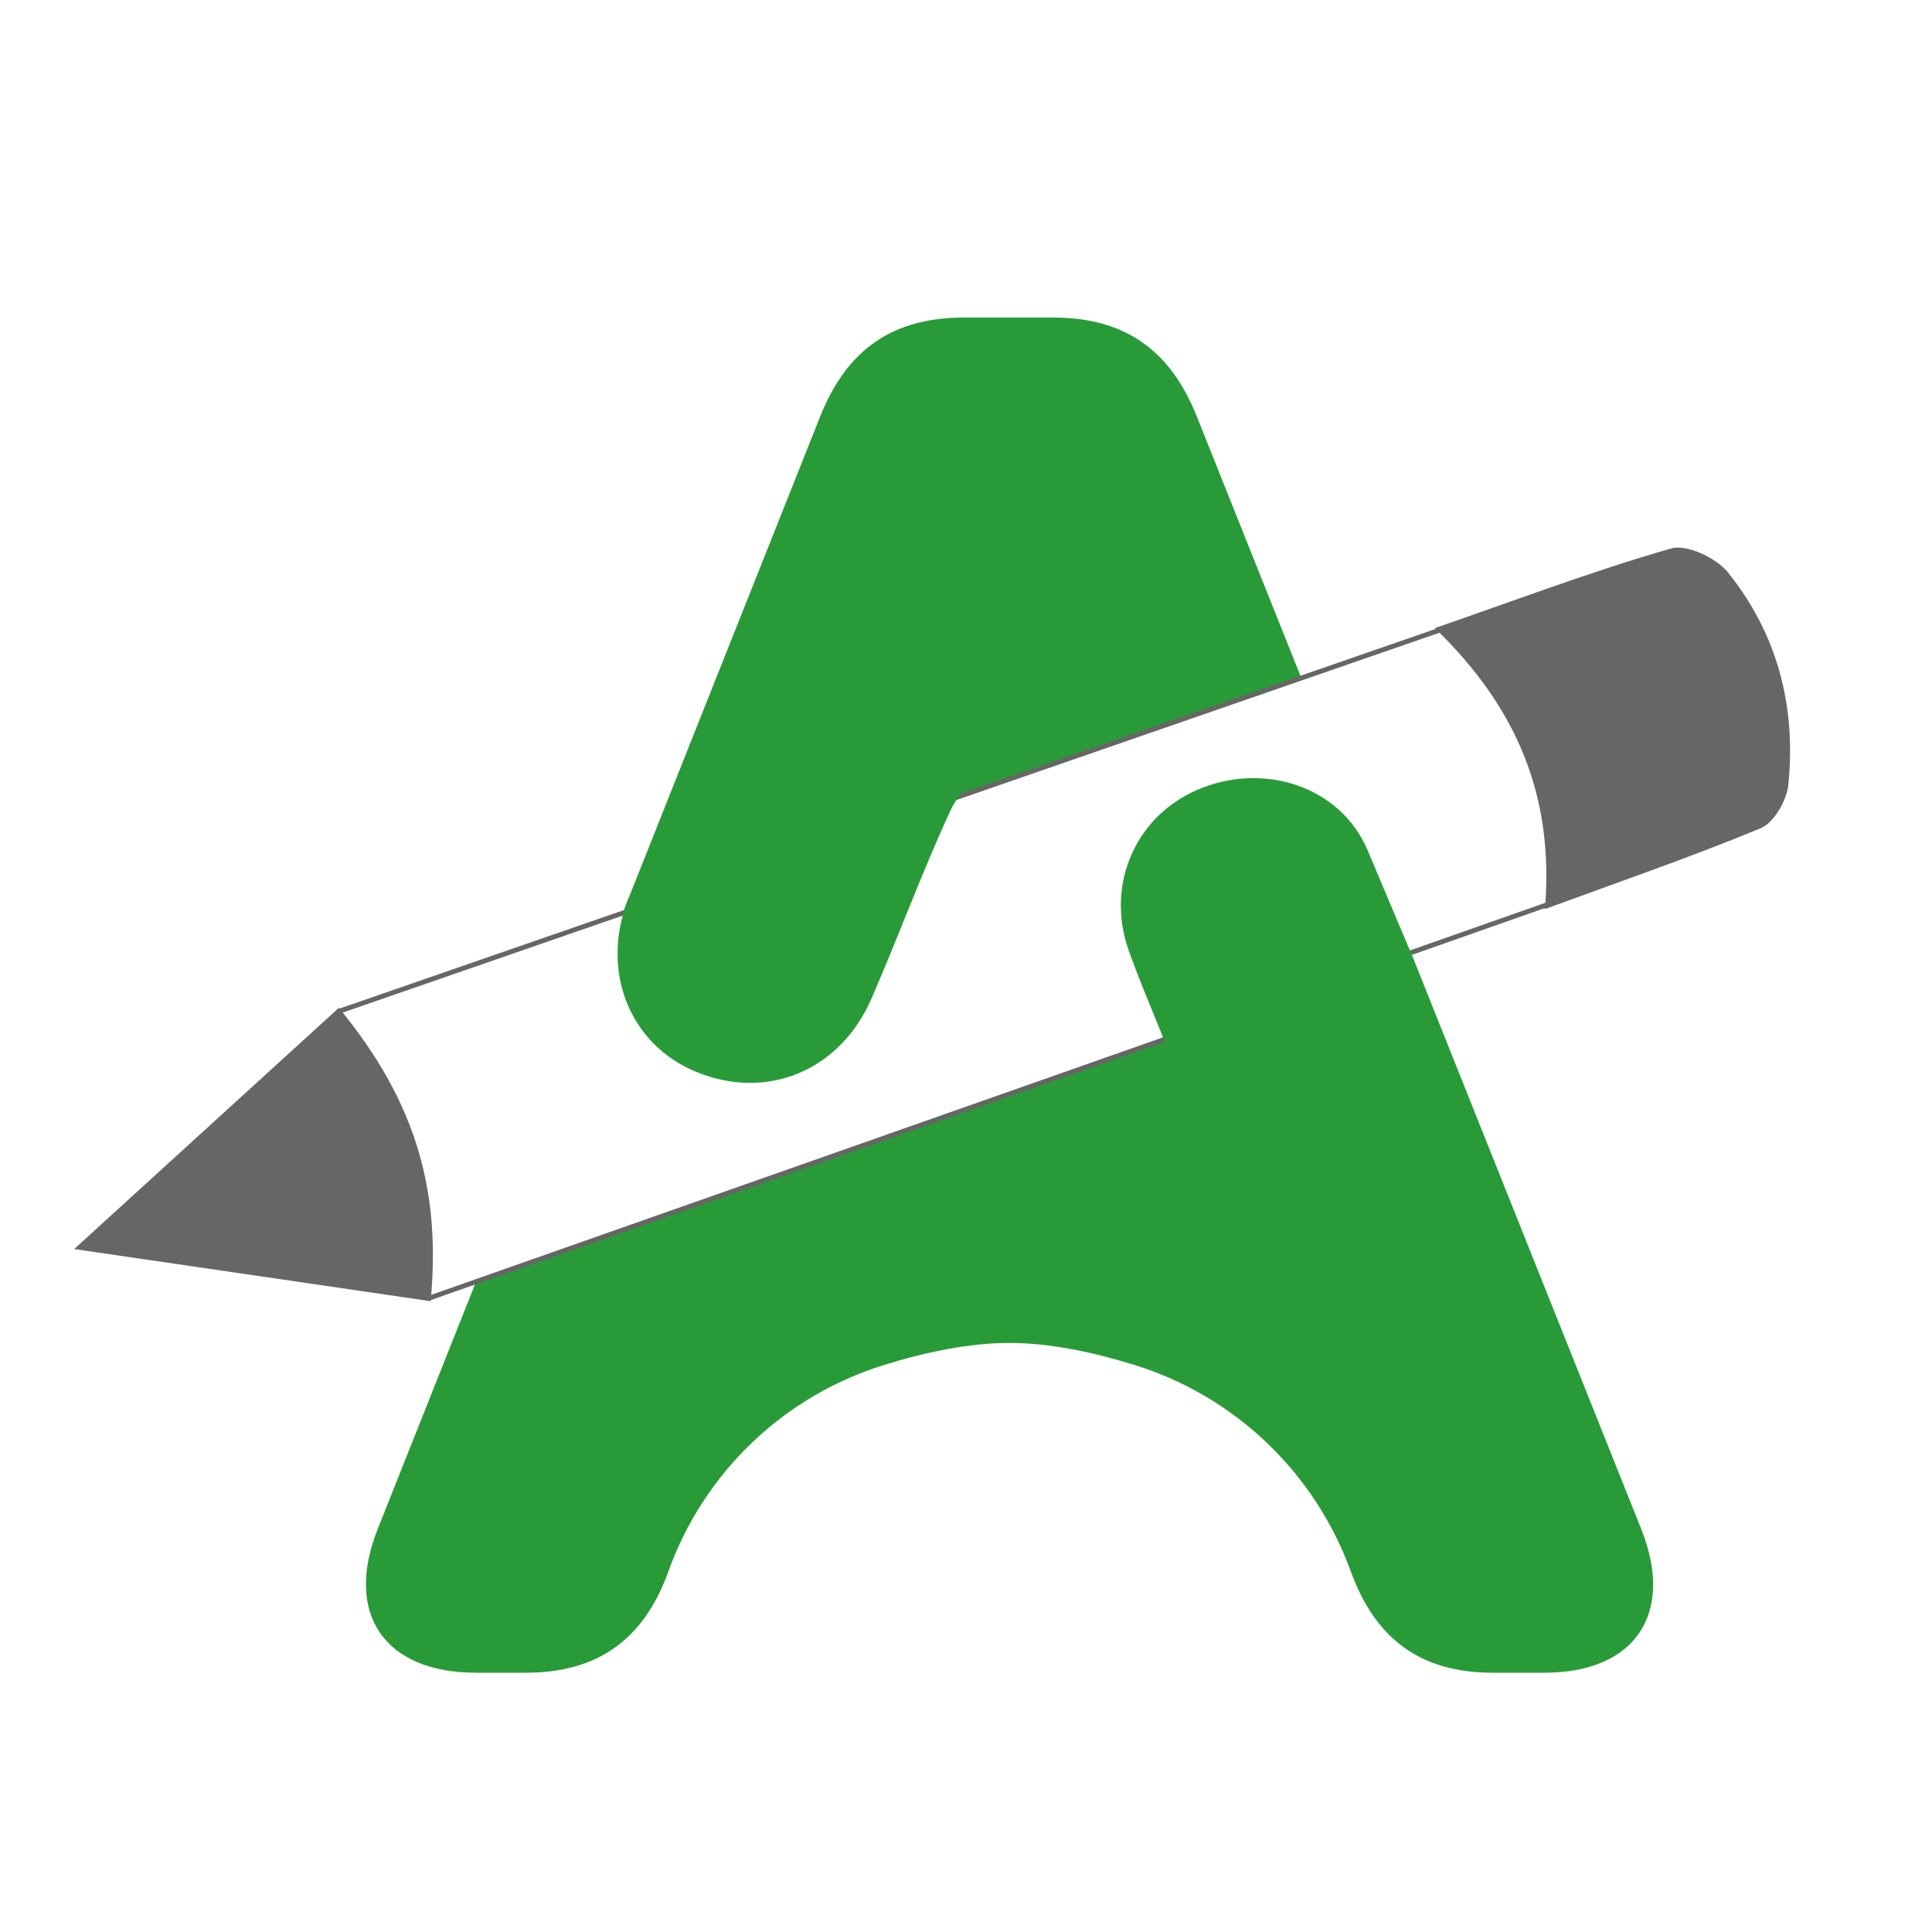
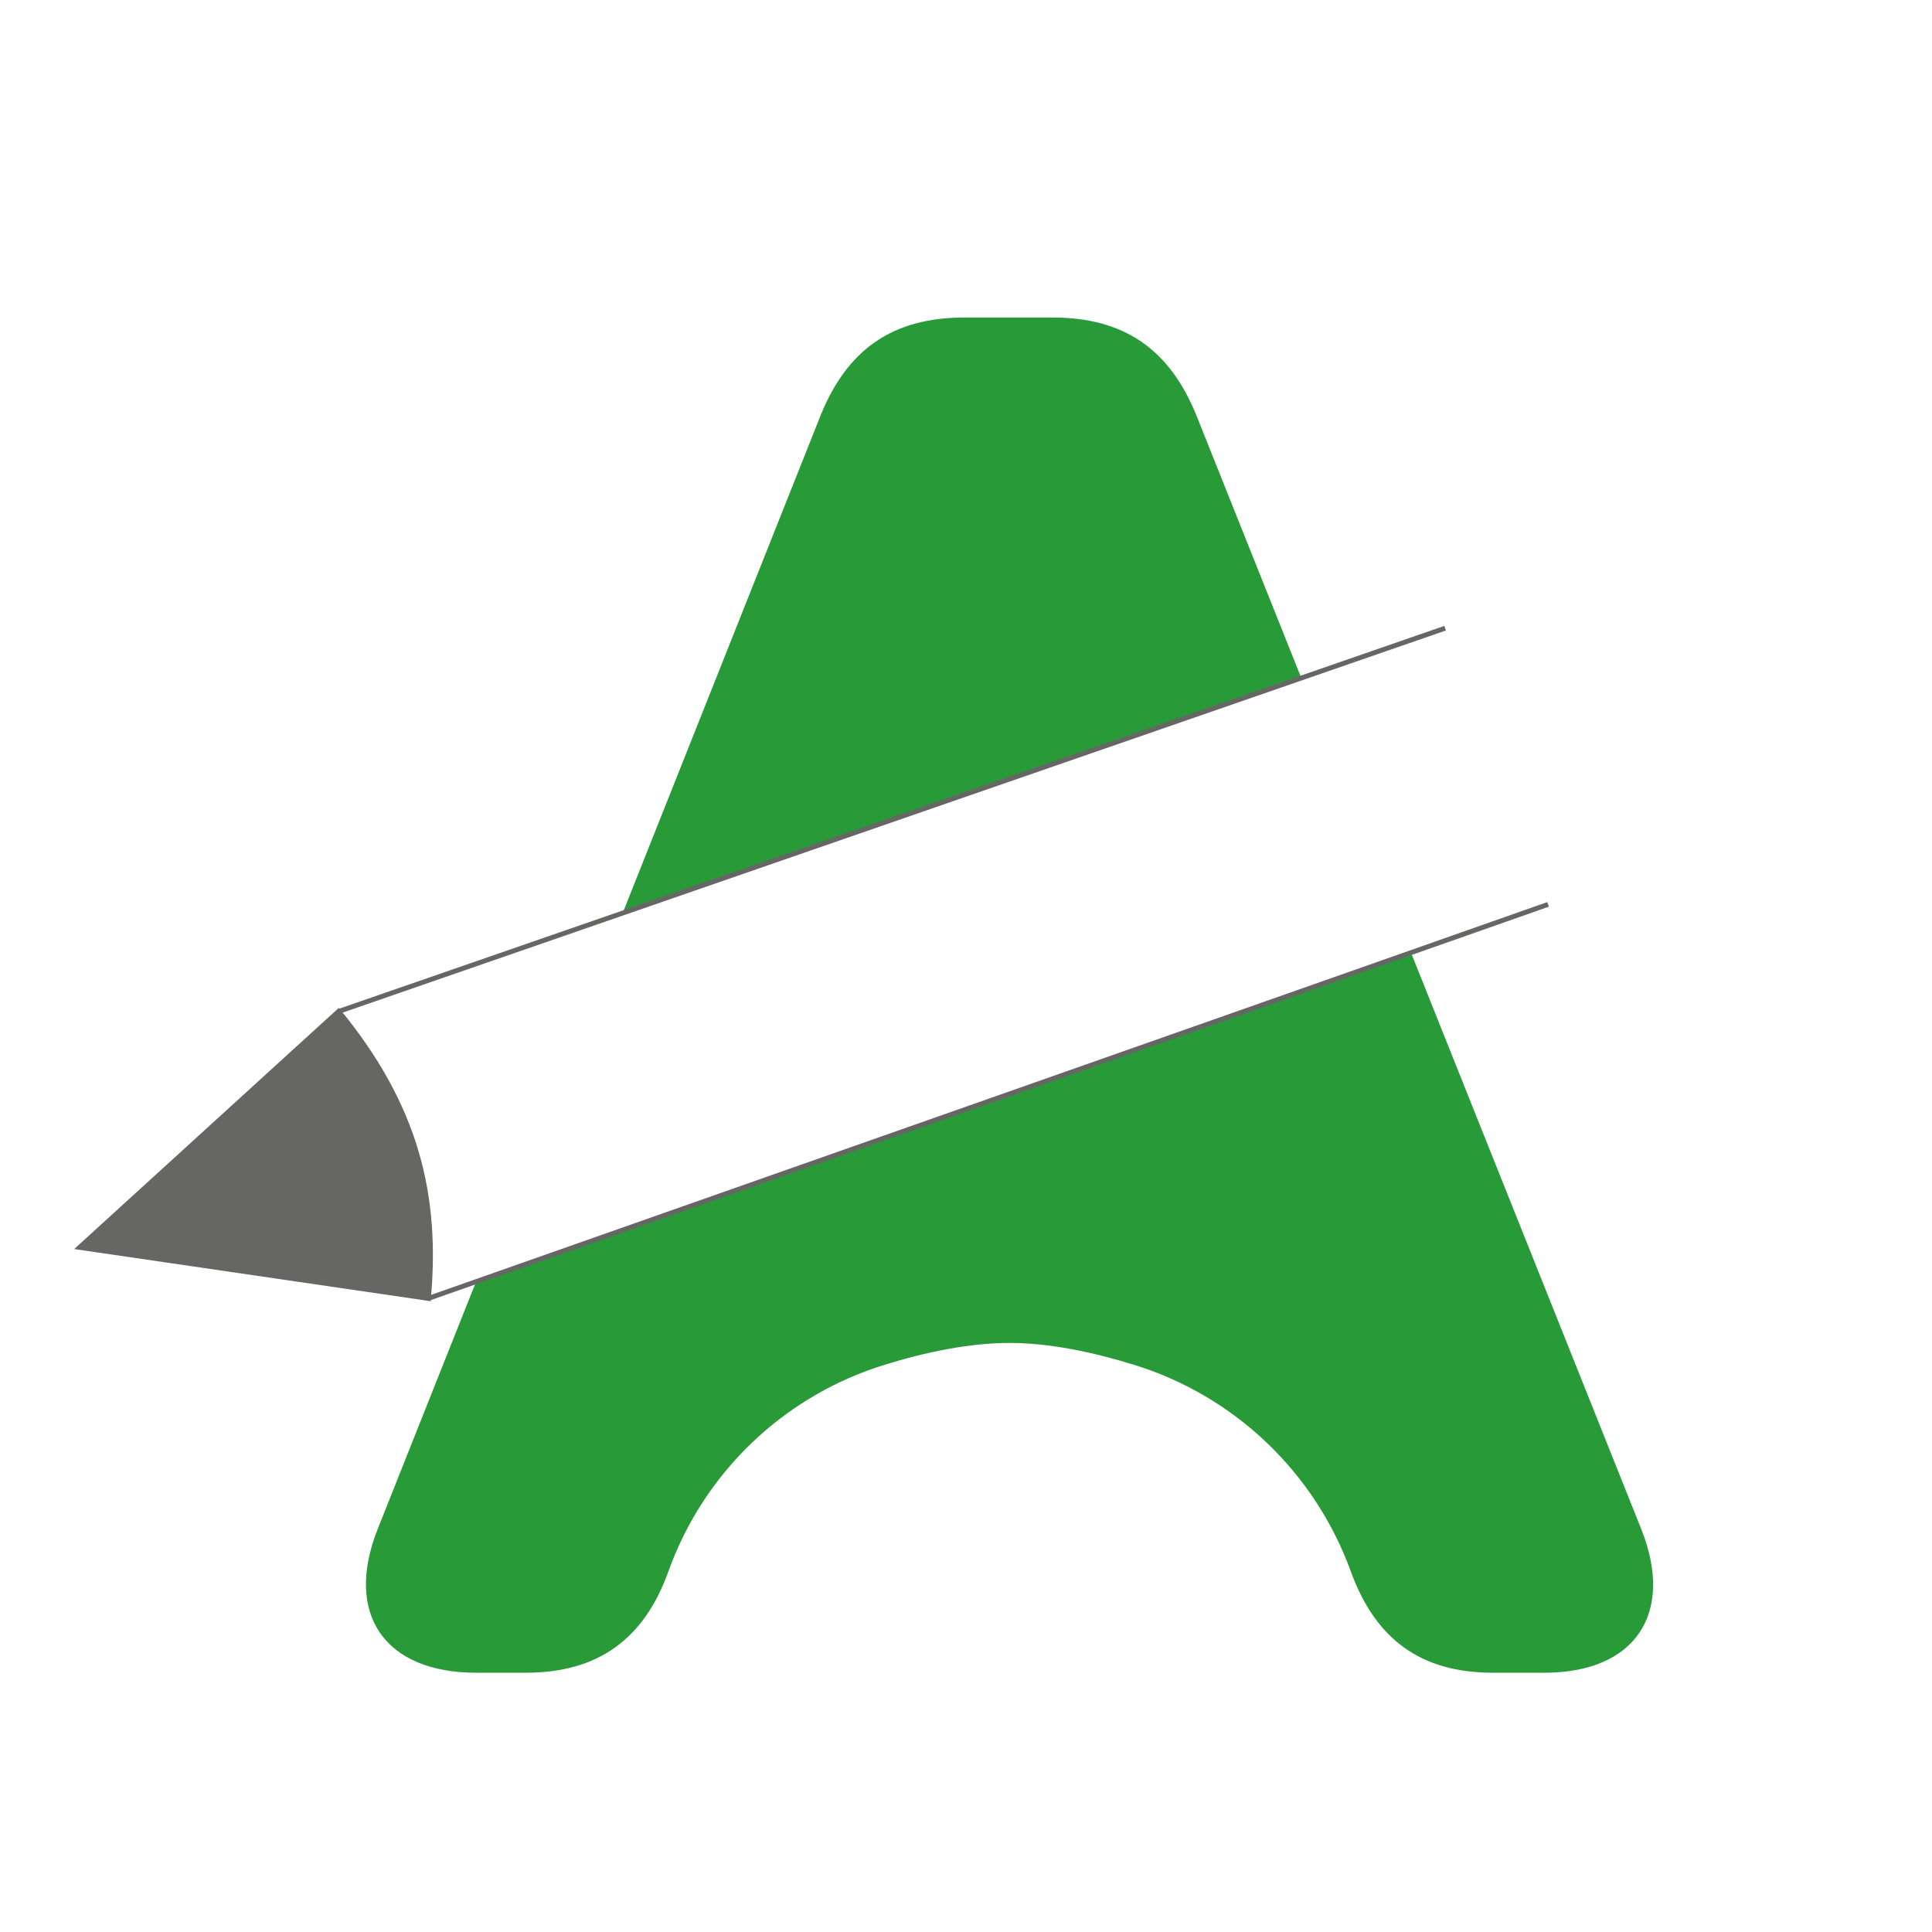
<svg xmlns="http://www.w3.org/2000/svg" id="Calque_1" data-name="Calque 1" viewBox="0 0 200 200">
  <defs>
    <style>
      .cls-1 {
        fill: #289b38;
      }

      .cls-1, .cls-2, .cls-3 {
        stroke-width: 0px;
      }

      .cls-2 {
        fill: #666665;
      }

      .cls-3 {
        fill: #fff;
      }

      .cls-4 {
        fill: none;
        stroke: #666665;
        stroke-miterlimit: 10;
        stroke-width: .5px;
      }
    </style>
  </defs>
  <rect class="cls-3" x="-6.86" y="-6.51" width="211.5" height="211.5" />
  <path class="cls-1" d="m159.89,173.16h-5.36c-7.42,0-12.14-3.44-14.7-10.5h0c-3.73-10.25-12.03-18.17-22.45-21.38-4.24-1.31-8.74-2.26-12.88-2.26s-8.7.95-12.95,2.27c-10.4,3.21-18.69,11.14-22.36,21.39h0c-2.52,7.03-7.32,10.48-14.74,10.48h-5.16c-9.49,0-13.68-6.09-10.19-14.88l45.81-115.18c2.78-6.98,7.55-10.23,14.91-10.23h9.16c7.36,0,12.12,3.26,14.91,10.23l46,115.16c3.52,8.8-.65,14.9-10,14.9Z" />
  <g>
    <polygon class="cls-3" points="161.23 93.28 44.51 134.53 35.27 104.57 149.55 64.86 166.13 74.74 161.23 93.28" />
-     <path class="cls-2" d="m159.93,94.11c.98-11.7-2.92-20.89-11.39-29.09,8.48-2.93,16.36-5.92,24.44-8.24,1.64-.47,4.68.97,5.9,2.48,5.13,6.37,7.08,13.92,6.24,22.02-.17,1.61-1.49,3.89-2.86,4.46-7.17,2.97-14.52,5.5-22.34,8.37Z" />
+     <path class="cls-2" d="m159.93,94.11Z" />
    <path class="cls-2" d="m35.07,104.33c8.3,10.03,10.54,19.41,9.51,30.37l-36.9-5.4,27.4-24.97Z" />
    <line class="cls-4" x1="35.18" y1="104.66" x2="149.6" y2="65.03" />
    <line class="cls-4" x1="44.46" y1="134.37" x2="160.26" y2="93.62" />
  </g>
-   <path class="cls-1" d="m120.61,107.92c-1.37-3.46-2.71-6.51-3.8-9.63-2.34-6.74.74-13.76,7.12-16.52,6.79-2.94,14.81-.44,17.65,6.26,1.54,3.63,3.07,7.26,4.6,10.9" />
-   <path class="cls-1" d="m103.02,79.66c-1.86.71-3.74,2.34-4.59,4.16-2.96,6.39-5.38,13.03-8.19,19.5-3.27,7.55-10.85,10.65-18.17,7.64-6.93-2.85-9.99-10.5-6.99-18.04" />
</svg>